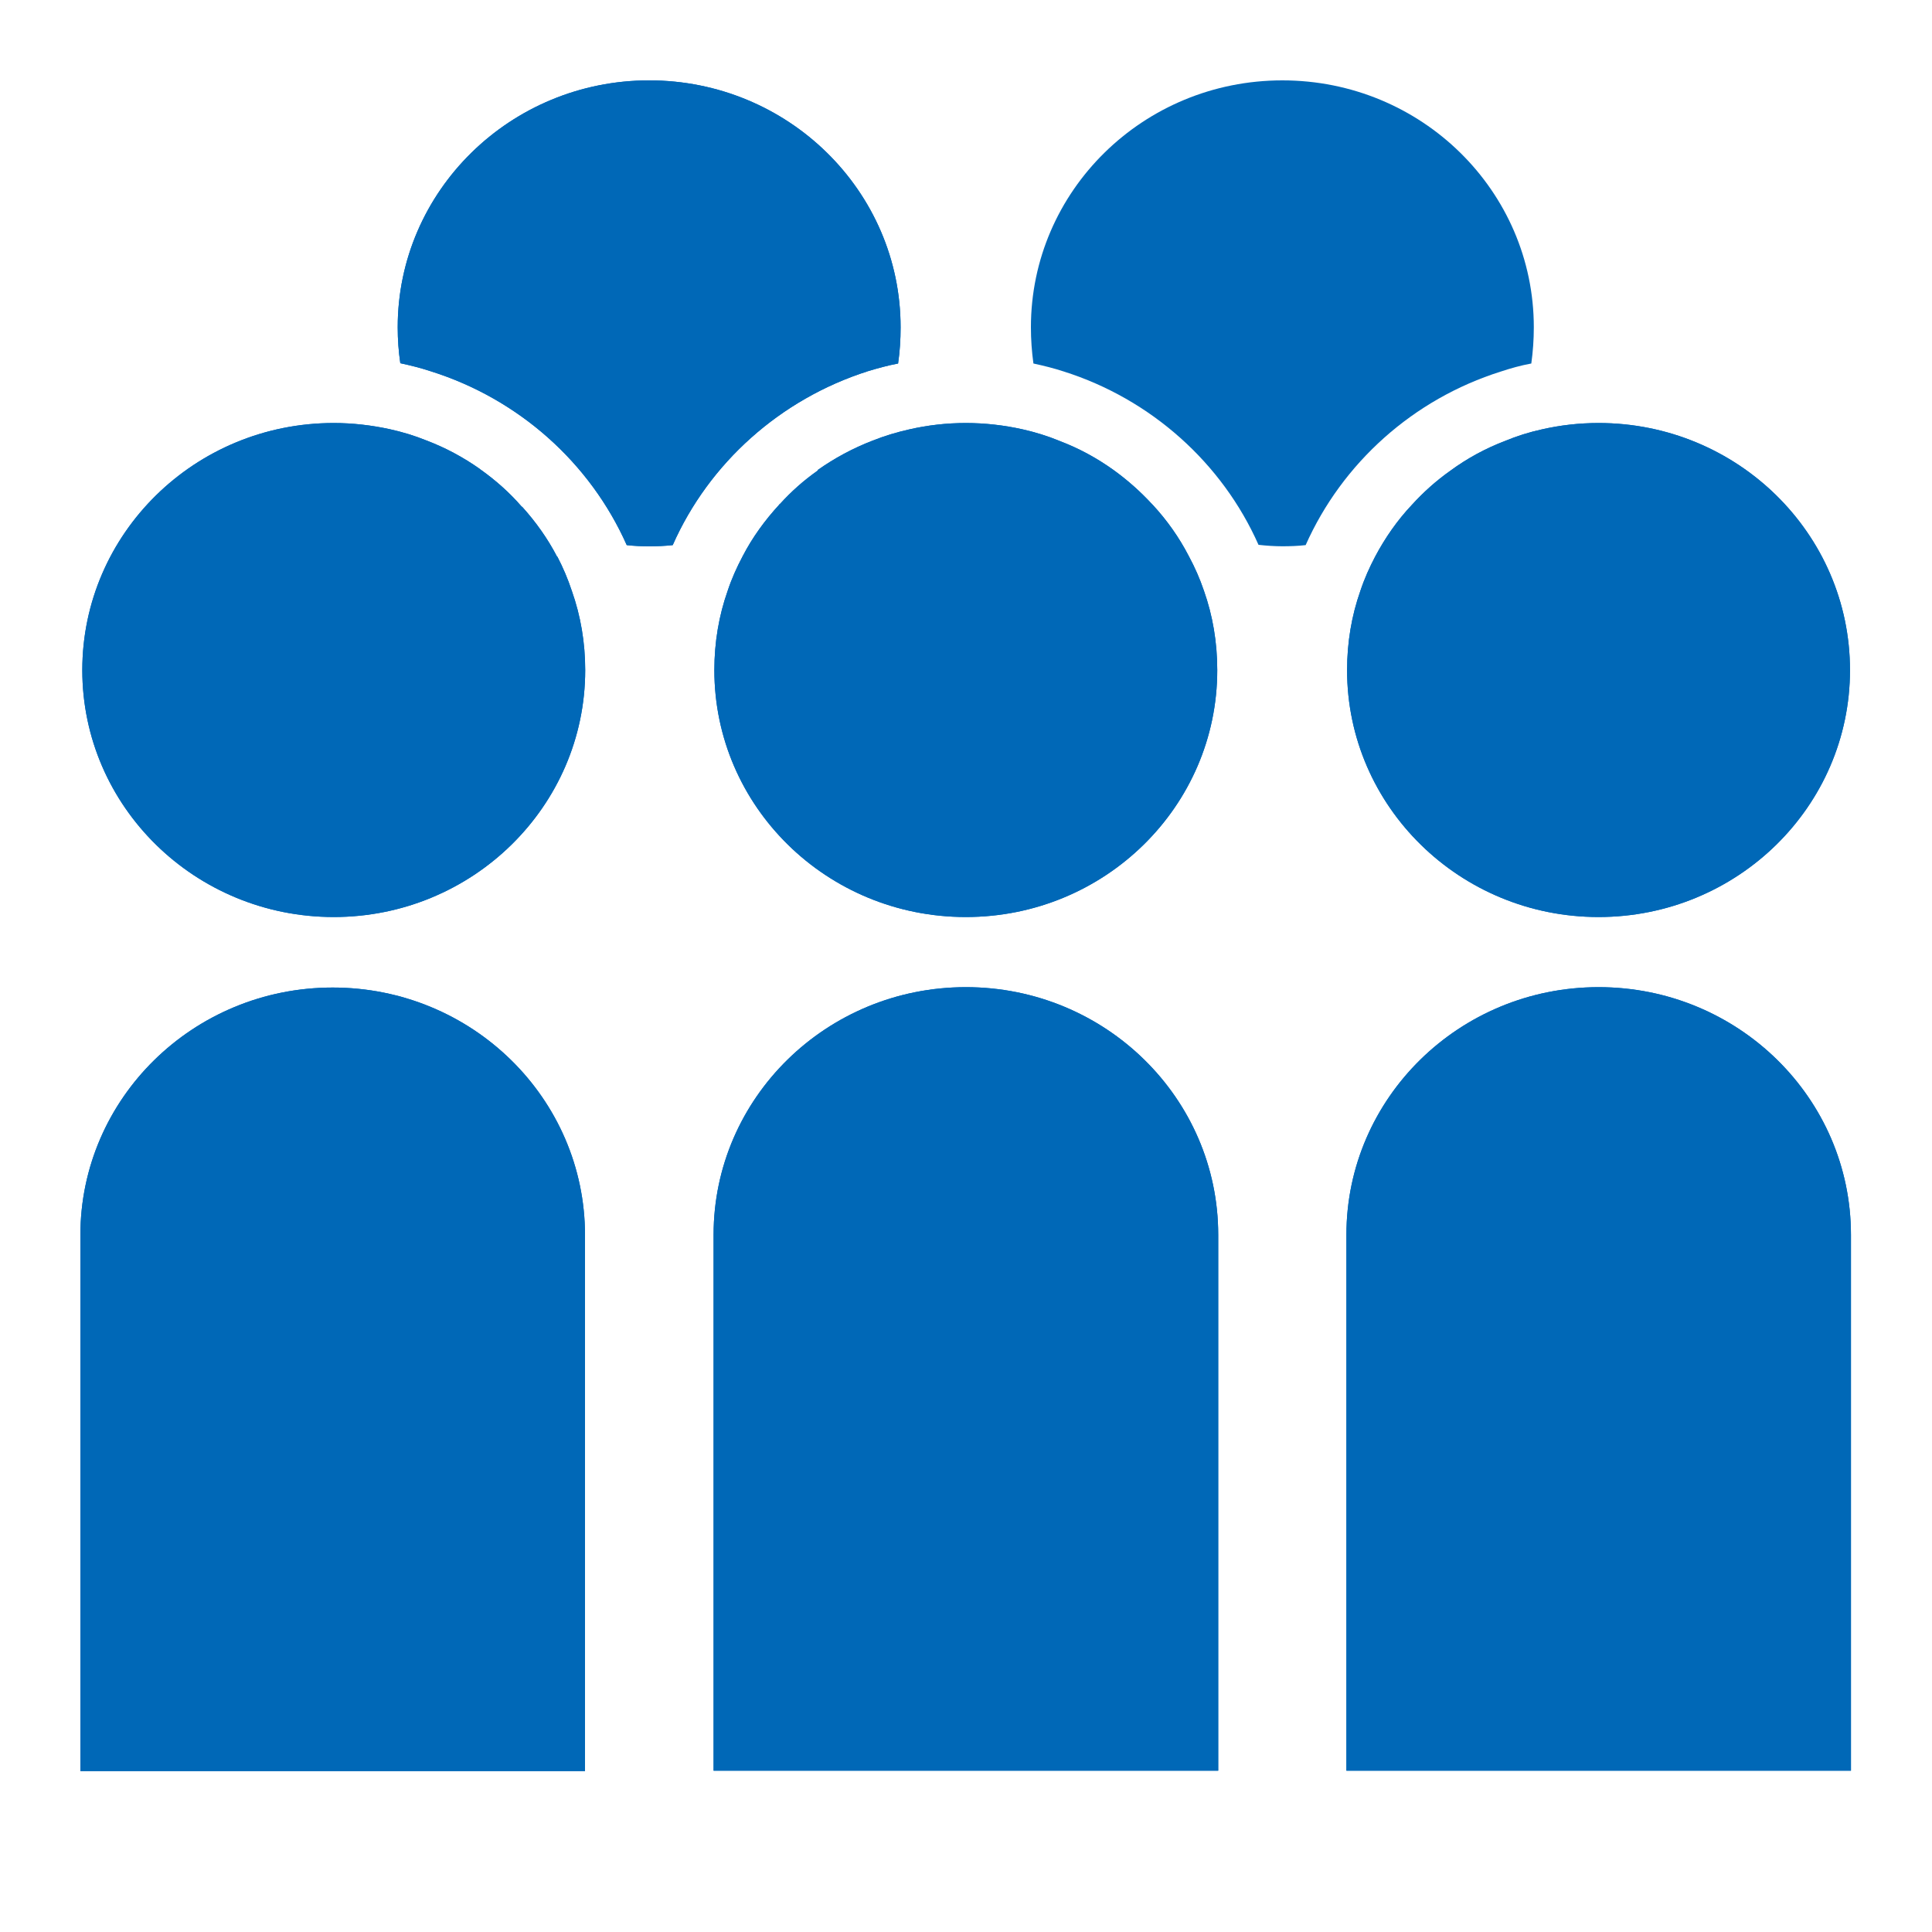
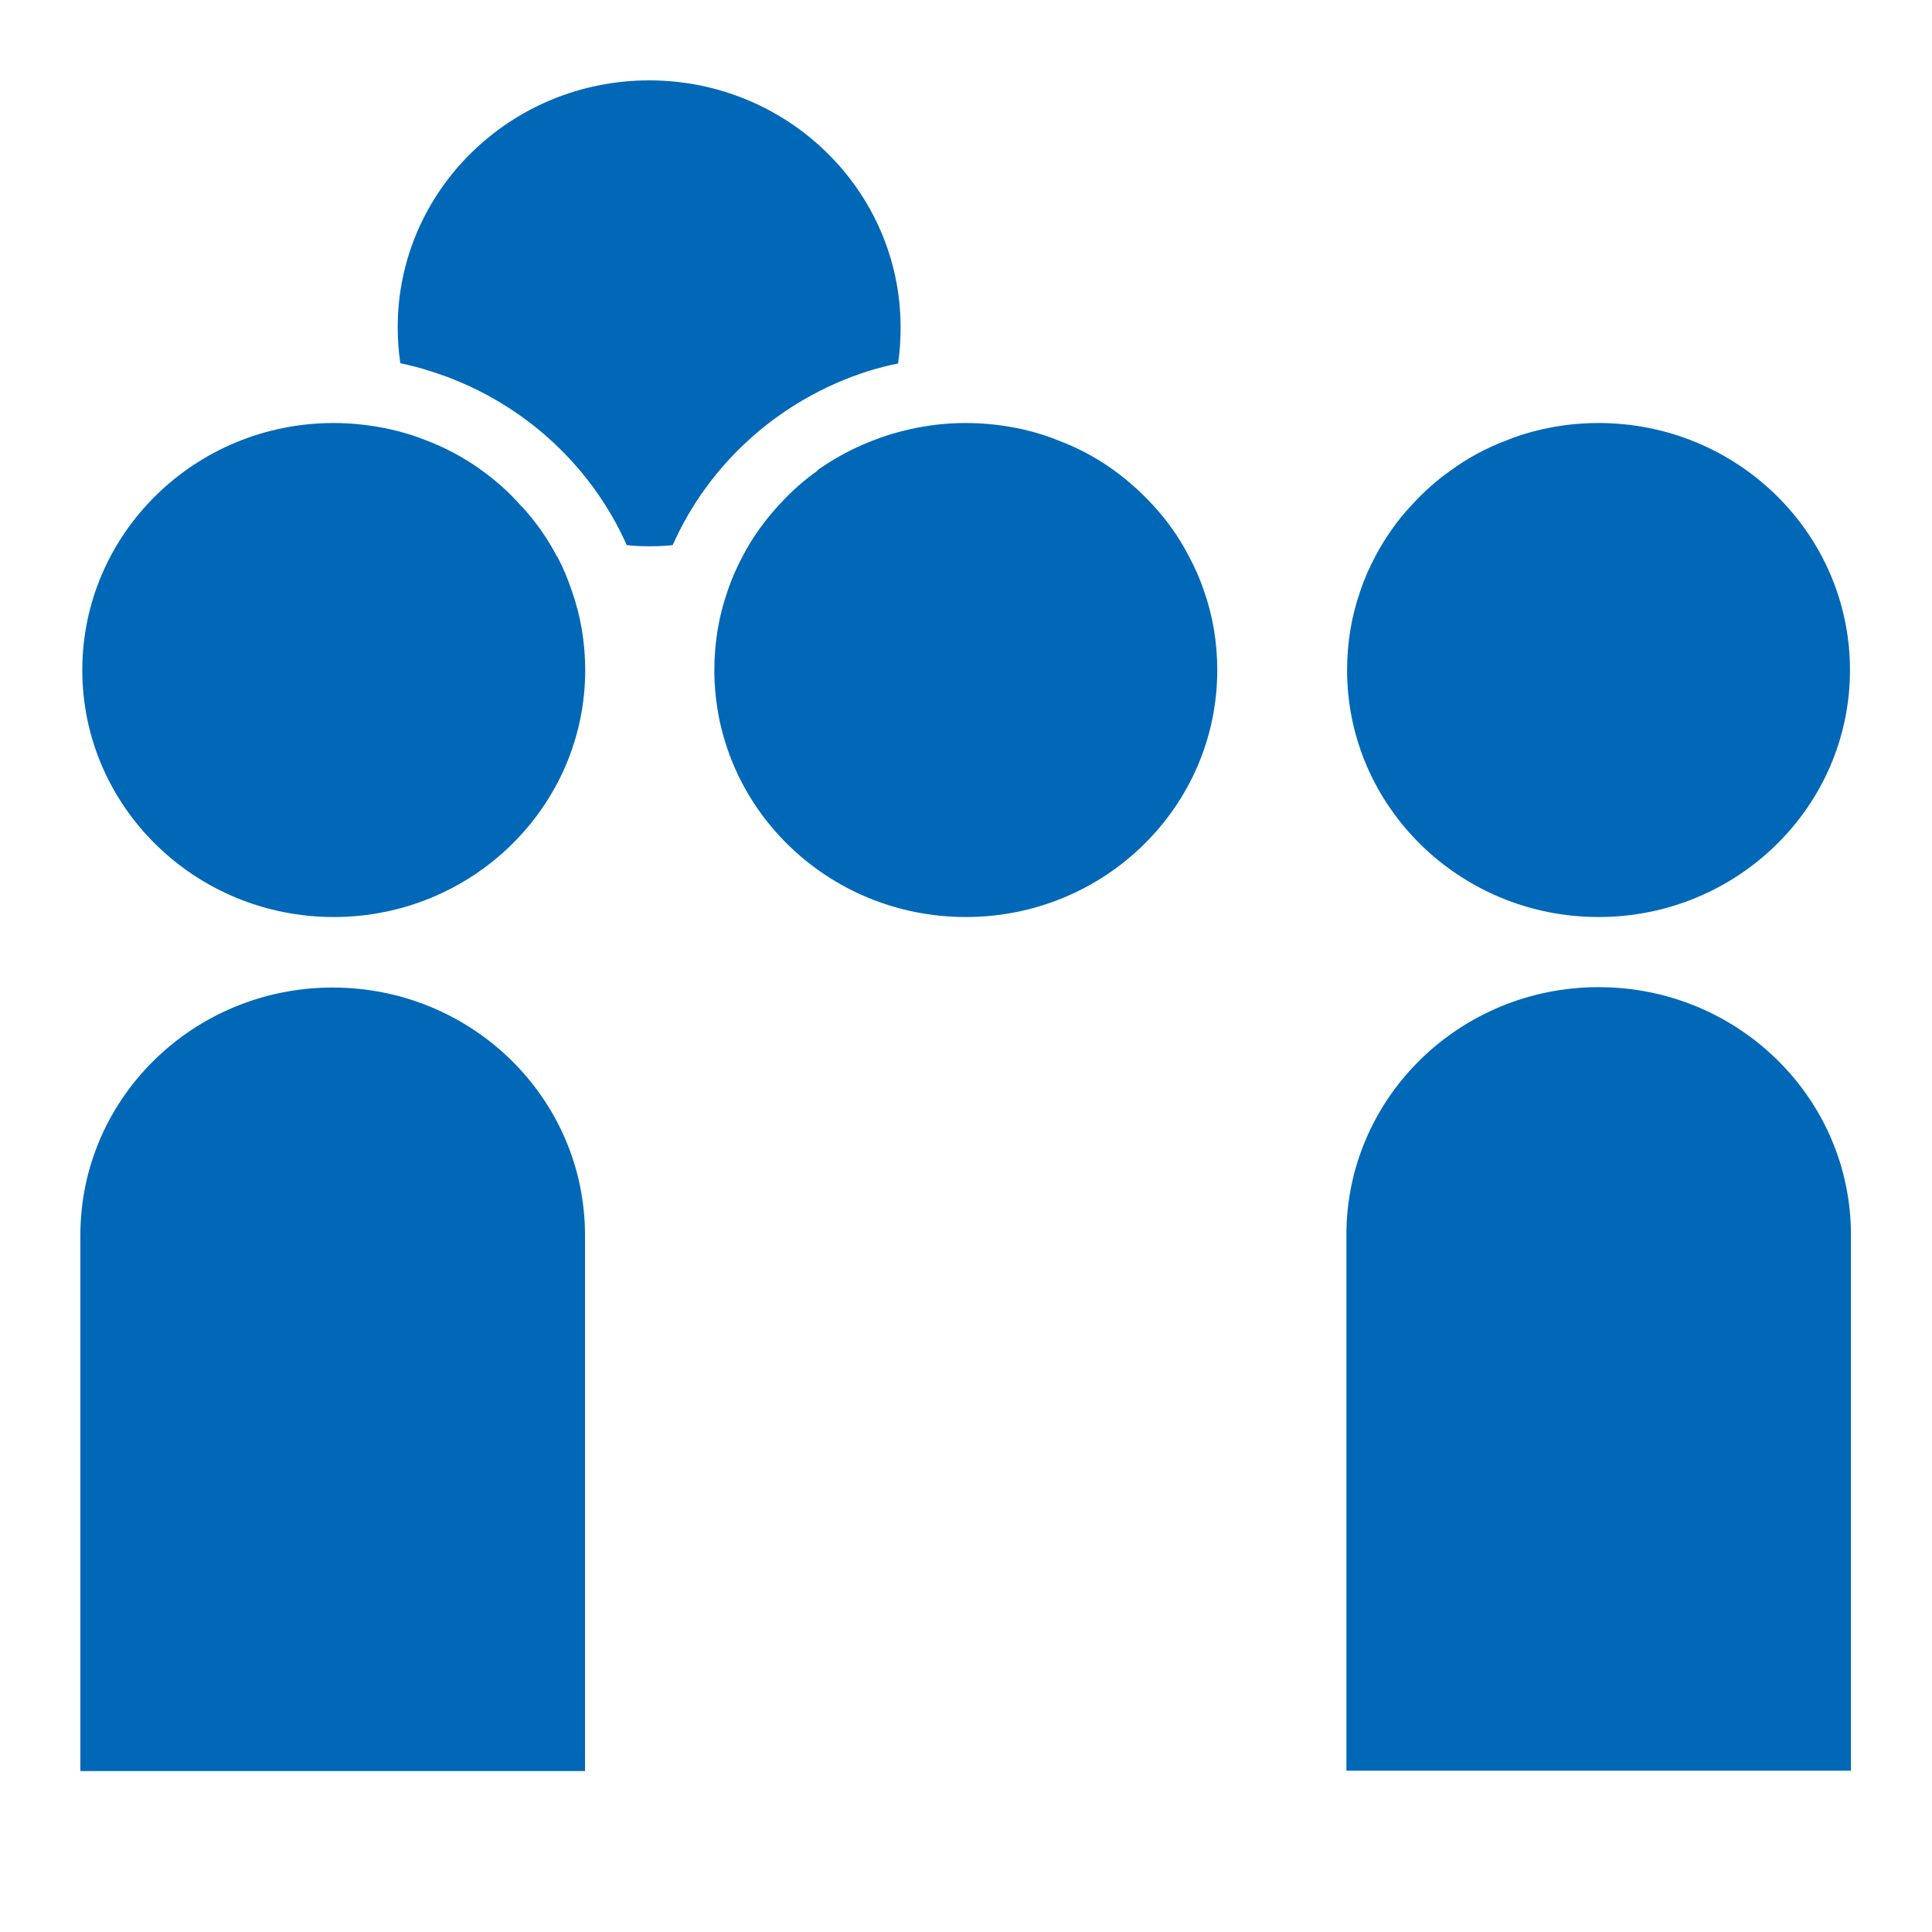
<svg xmlns="http://www.w3.org/2000/svg" width="20" height="20" viewBox="0 0 20 20" fill="none">
  <g clip-path="url(#clip0_16345_45362)">
    <path d="M5.92 6.118C6.011 6.375 6.058 6.652 6.058 6.937C6.058 8.348 4.891 9.493 3.455 9.493C2.018 9.493 0.852 8.348 0.852 6.937C0.852 5.527 2.015 4.379 3.455 4.379C3.652 4.379 3.845 4.402 4.031 4.442C4.163 4.471 4.289 4.509 4.41 4.558C4.609 4.633 4.797 4.734 4.968 4.855C4.968 4.858 4.971 4.858 4.971 4.858C5.129 4.97 5.276 5.1 5.4 5.244C5.4 5.244 5.402 5.245 5.406 5.247C5.547 5.403 5.67 5.576 5.767 5.763H5.77C5.829 5.876 5.879 5.994 5.92 6.118Z" fill="#0068B7" />
    <path d="M9.323 3.388C9.323 3.515 9.315 3.641 9.297 3.763C9.191 3.783 9.085 3.812 8.983 3.843C8.078 4.132 7.34 4.792 6.964 5.643C6.885 5.652 6.803 5.655 6.72 5.655C6.638 5.655 6.565 5.652 6.488 5.643C6.109 4.79 5.369 4.129 4.458 3.843C4.355 3.809 4.252 3.783 4.144 3.76C4.126 3.639 4.117 3.515 4.117 3.388C4.117 1.977 5.284 0.832 6.72 0.832C8.157 0.832 9.323 1.977 9.323 3.388Z" fill="#0068B7" />
    <path d="M3.444 10.223C4.887 10.223 6.056 11.371 6.056 12.787V18.334H0.832V12.787C0.832 11.371 2.001 10.223 3.444 10.223Z" fill="#0068B7" />
    <path d="M12.601 6.937C12.601 8.348 11.437 9.493 9.998 9.493C8.558 9.493 7.395 8.348 7.395 6.937C7.395 6.649 7.442 6.372 7.533 6.115C7.574 5.991 7.627 5.873 7.688 5.758C7.788 5.564 7.918 5.386 8.064 5.227C8.064 5.224 8.067 5.221 8.073 5.218C8.191 5.088 8.32 4.973 8.464 4.872V4.866C8.64 4.742 8.831 4.639 9.034 4.561C9.157 4.512 9.284 4.474 9.413 4.445C9.601 4.402 9.798 4.379 9.998 4.379C10.197 4.379 10.397 4.402 10.588 4.445C10.717 4.474 10.847 4.514 10.967 4.564C11.17 4.641 11.355 4.742 11.528 4.866C11.672 4.97 11.805 5.088 11.925 5.218L11.934 5.227C12.081 5.386 12.207 5.564 12.307 5.758C12.369 5.873 12.421 5.991 12.463 6.115C12.554 6.372 12.601 6.649 12.601 6.937Z" fill="#0068B7" />
-     <path d="M9.999 10.219C11.441 10.219 12.611 11.367 12.611 12.783V18.33H7.387V12.783C7.387 11.367 8.556 10.219 9.999 10.219Z" fill="#0068B7" />
    <path d="M19.151 6.937C19.151 8.348 17.985 9.493 16.548 9.493C15.112 9.493 13.945 8.348 13.945 6.937C13.945 6.649 13.992 6.372 14.083 6.115C14.124 5.991 14.177 5.873 14.236 5.761C14.339 5.567 14.465 5.386 14.615 5.227C14.736 5.094 14.868 4.976 15.015 4.872C15.188 4.745 15.379 4.641 15.582 4.564C15.702 4.514 15.829 4.474 15.961 4.445C16.149 4.402 16.346 4.379 16.548 4.379C17.985 4.379 19.151 5.524 19.151 6.937Z" fill="#0068B7" />
    <path d="M16.549 10.219C17.992 10.219 19.161 11.367 19.161 12.783V18.33H13.938V12.783C13.938 11.367 15.107 10.219 16.549 10.219Z" fill="#0068B7" />
    <g clip-path="url(#clip1_16345_45362)">
      <path d="M15.878 3.388C15.878 3.515 15.869 3.641 15.852 3.763C15.743 3.783 15.64 3.812 15.537 3.846C14.629 4.132 13.895 4.792 13.516 5.643C13.437 5.652 13.357 5.655 13.275 5.655C13.193 5.655 13.107 5.649 13.028 5.64C12.652 4.792 11.915 4.132 11.013 3.846C10.91 3.812 10.804 3.786 10.698 3.763C10.681 3.641 10.672 3.515 10.672 3.388C10.672 1.977 11.835 0.832 13.275 0.832C14.715 0.832 15.878 1.977 15.878 3.388Z" fill="#0068B7" />
      <path d="M5.92 6.118C6.011 6.375 6.058 6.652 6.058 6.937C6.058 8.348 4.891 9.493 3.455 9.493C2.018 9.493 0.852 8.348 0.852 6.937C0.852 5.527 2.015 4.379 3.455 4.379C3.652 4.379 3.845 4.402 4.031 4.442C4.163 4.471 4.289 4.509 4.41 4.558C4.609 4.633 4.797 4.734 4.968 4.855C4.968 4.858 4.971 4.858 4.971 4.858C5.129 4.97 5.276 5.1 5.4 5.244C5.4 5.244 5.402 5.245 5.406 5.247C5.547 5.403 5.67 5.576 5.767 5.763H5.77C5.829 5.876 5.879 5.994 5.92 6.118Z" fill="#0068B7" />
      <path d="M9.323 3.388C9.323 3.515 9.315 3.641 9.297 3.763C9.191 3.783 9.085 3.812 8.983 3.843C8.078 4.132 7.34 4.792 6.964 5.643C6.885 5.652 6.803 5.655 6.72 5.655C6.638 5.655 6.565 5.652 6.488 5.643C6.109 4.79 5.369 4.129 4.458 3.843C4.355 3.809 4.252 3.783 4.144 3.76C4.126 3.639 4.117 3.515 4.117 3.388C4.117 1.977 5.284 0.832 6.72 0.832C8.157 0.832 9.323 1.977 9.323 3.388Z" fill="#0068B7" />
      <path d="M3.444 10.223C4.887 10.223 6.056 11.371 6.056 12.787V18.334H0.832V12.787C0.832 11.371 2.001 10.223 3.444 10.223Z" fill="#0068B7" />
      <path d="M12.601 6.937C12.601 8.348 11.437 9.493 9.998 9.493C8.558 9.493 7.395 8.348 7.395 6.937C7.395 6.649 7.442 6.372 7.533 6.115C7.574 5.991 7.627 5.873 7.688 5.758C7.788 5.564 7.918 5.386 8.064 5.227C8.064 5.224 8.067 5.221 8.073 5.218C8.191 5.088 8.32 4.973 8.464 4.872V4.866C8.64 4.742 8.831 4.639 9.034 4.561C9.157 4.512 9.284 4.474 9.413 4.445C9.601 4.402 9.798 4.379 9.998 4.379C10.197 4.379 10.397 4.402 10.588 4.445C10.717 4.474 10.847 4.514 10.967 4.564C11.17 4.641 11.355 4.742 11.528 4.866C11.672 4.97 11.805 5.088 11.925 5.218L11.934 5.227C12.081 5.386 12.207 5.564 12.307 5.758C12.369 5.873 12.421 5.991 12.463 6.115C12.554 6.372 12.601 6.649 12.601 6.937Z" fill="#0068B7" />
      <path d="M9.999 10.219C11.441 10.219 12.611 11.367 12.611 12.783V18.33H7.387V12.783C7.387 11.367 8.556 10.219 9.999 10.219Z" fill="#0068B7" />
      <path d="M19.151 6.937C19.151 8.348 17.985 9.493 16.548 9.493C15.112 9.493 13.945 8.348 13.945 6.937C13.945 6.649 13.992 6.372 14.083 6.115C14.124 5.991 14.177 5.873 14.236 5.761C14.339 5.567 14.465 5.386 14.615 5.227C14.736 5.094 14.868 4.976 15.015 4.872C15.188 4.745 15.379 4.641 15.582 4.564C15.702 4.514 15.829 4.474 15.961 4.445C16.149 4.402 16.346 4.379 16.548 4.379C17.985 4.379 19.151 5.524 19.151 6.937Z" fill="#0068B7" />
      <path d="M16.549 10.219C17.992 10.219 19.161 11.367 19.161 12.783V18.33H13.938V12.783C13.938 11.367 15.107 10.219 16.549 10.219Z" fill="#0068B7" />
    </g>
  </g>
  <defs>
    <clipPath id="clip0_16345_45362">
      <rect width="18.333" height="17.5" fill="white" transform="translate(0.832 0.832)" />
    </clipPath>
    <clipPath id="clip1_16345_45362">
-       <rect width="18.333" height="17.5" fill="white" transform="translate(0.832 0.832)" />
-     </clipPath>
+       </clipPath>
  </defs>
</svg>